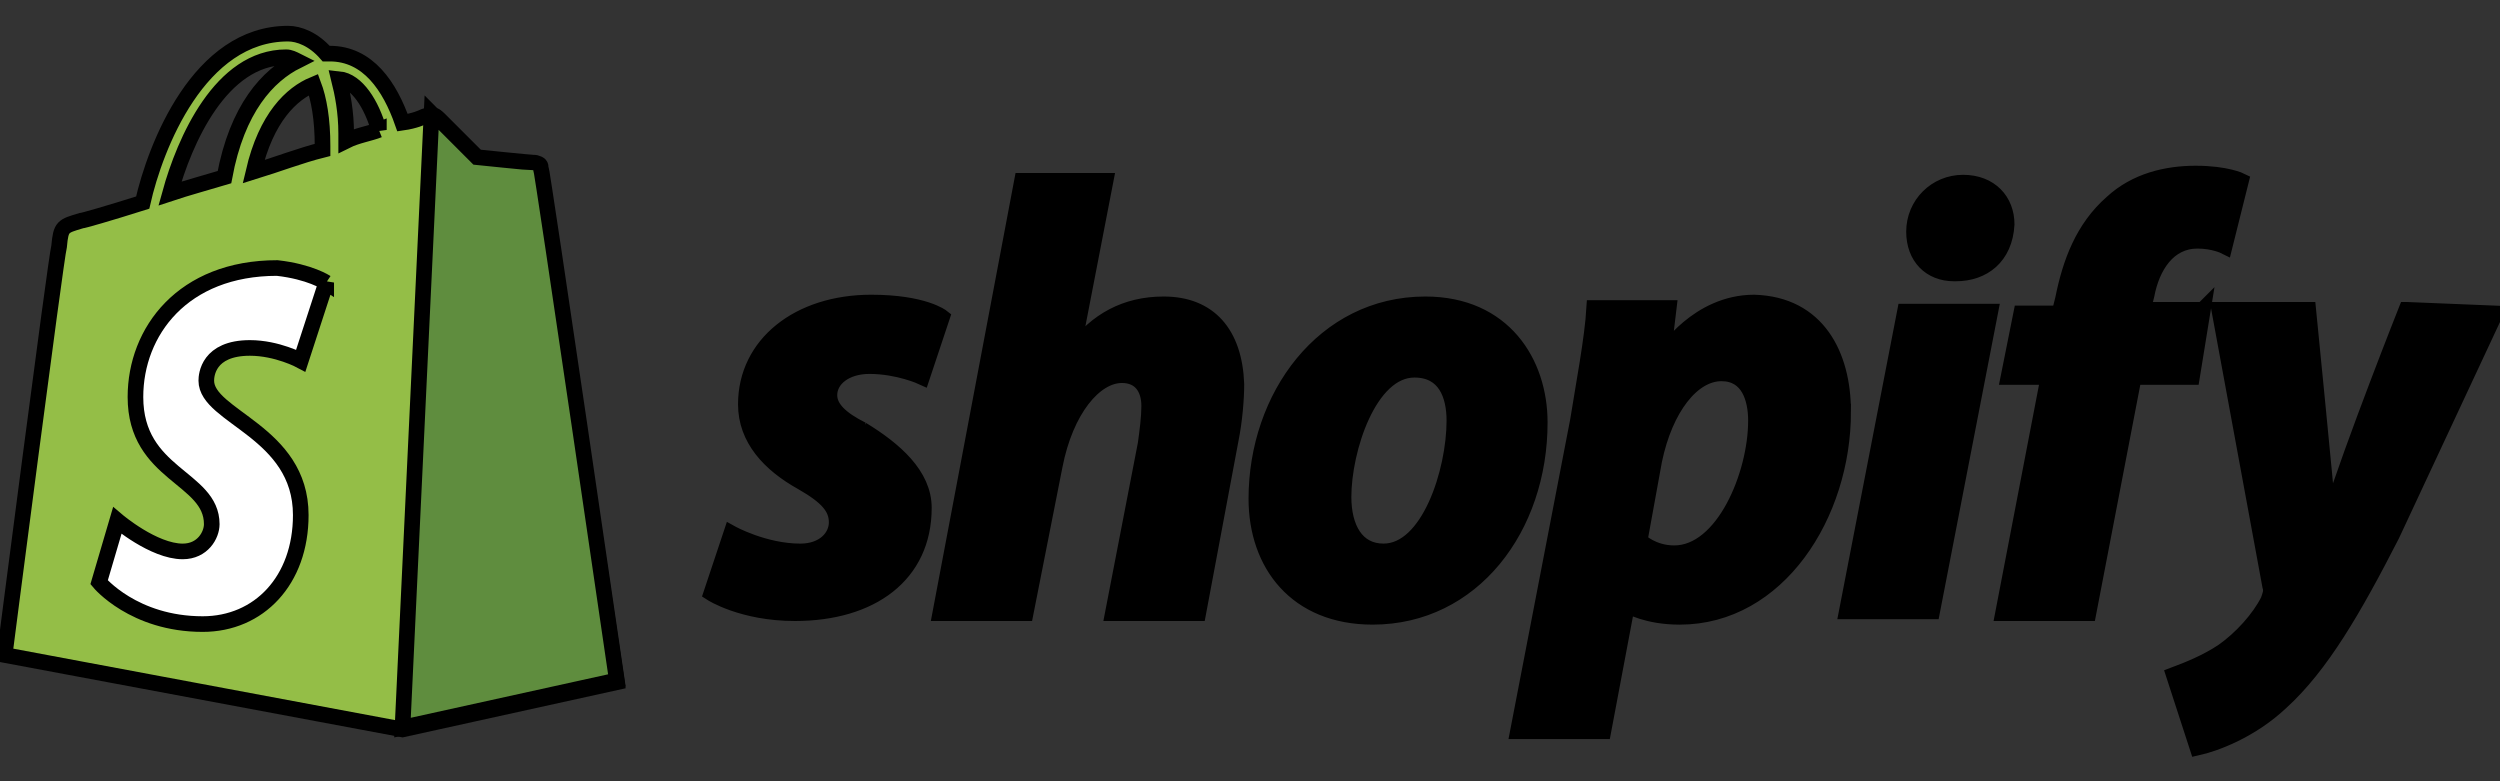
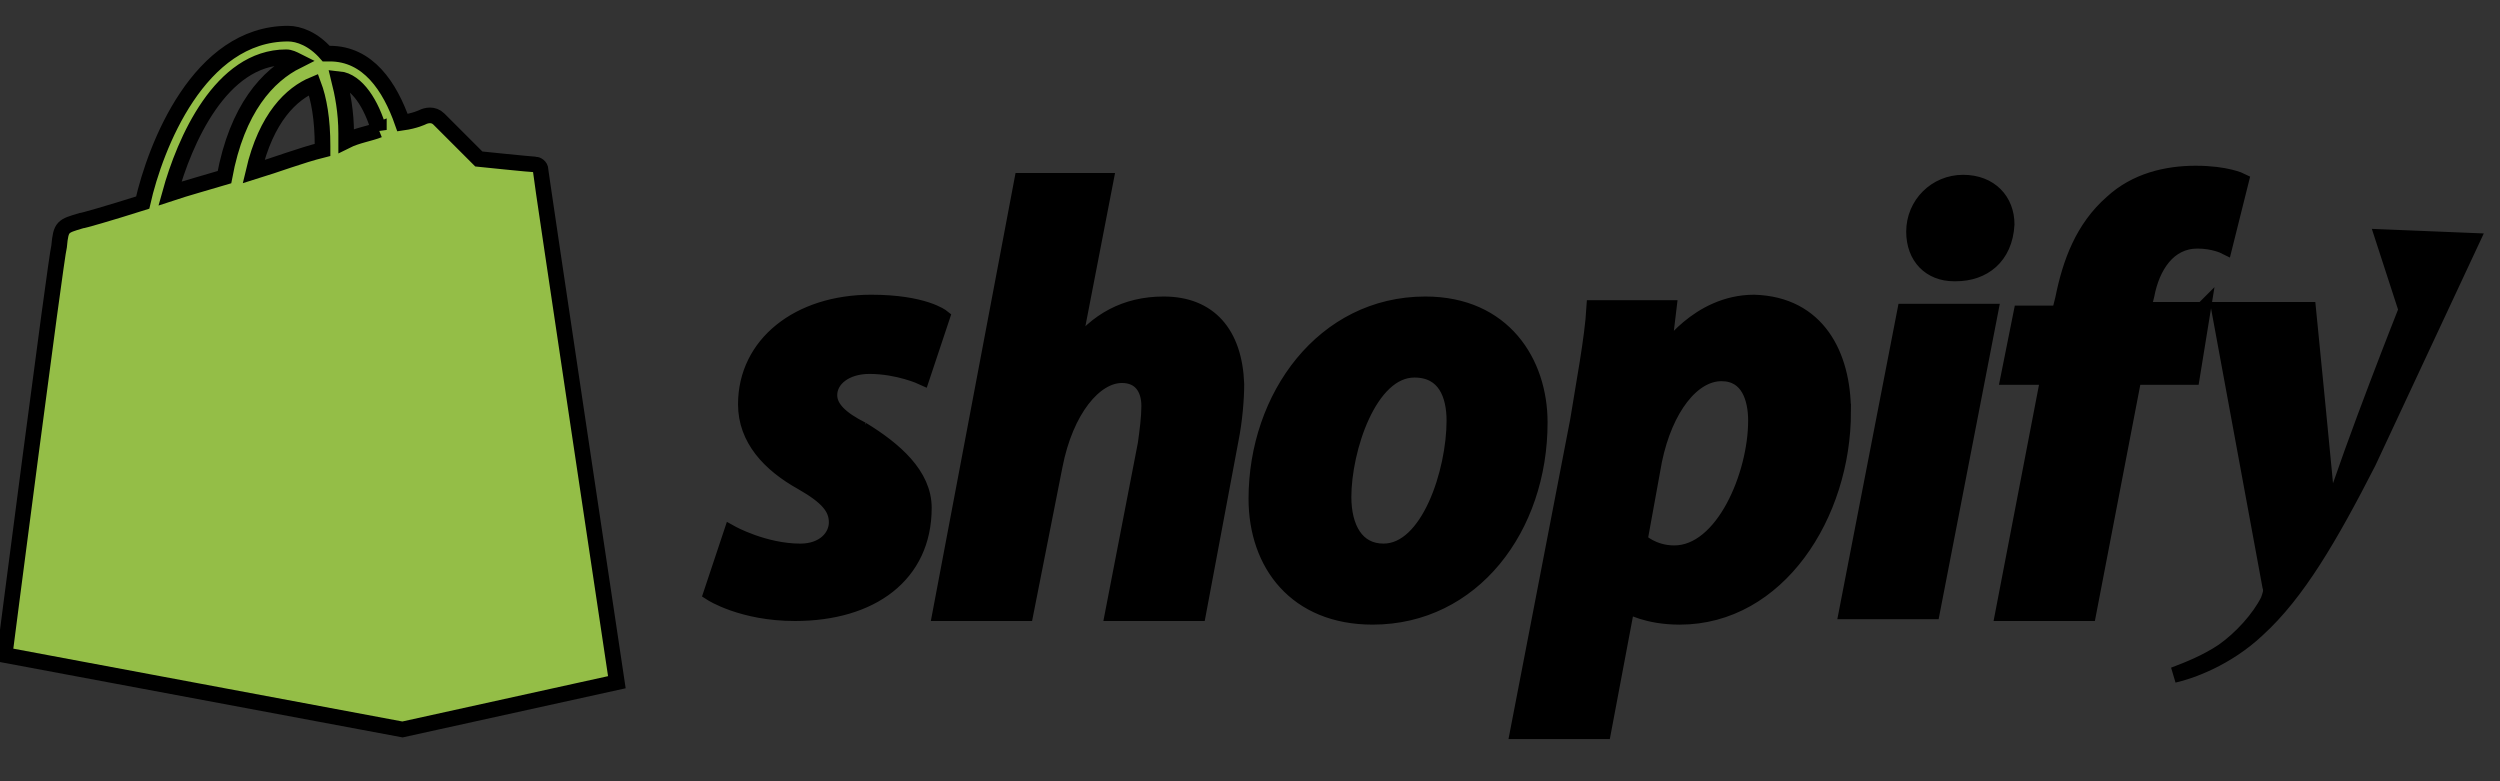
<svg xmlns="http://www.w3.org/2000/svg" width="160" height="50">
  <rect width="100%" height="100%" fill="#333333" stroke="none" />
  <g>
    <title>Layer 1</title>
    <g stroke="null" id="Layer_1_1_">
      <g stroke="null" id="svg_1">
-         <path stroke="null" id="svg_2" d="m20.76,18.082c0,0 -1.046,-0.698 -3.488,-0.698c-6.046,0 -9.069,3.953 -9.069,8.255c0,4.883 4.883,5.116 4.883,8.139c0,0.698 -0.465,1.744 -1.86,1.744c-1.86,0 -4.186,-1.977 -4.186,-1.977l-1.163,3.953c0,0 2.209,2.674 6.627,2.674c3.604,0 6.279,-2.674 6.279,-6.976c0,-5.465 -6.046,-6.279 -6.046,-8.604c0,-0.349 0.116,-2.093 2.79,-2.093c1.86,0 3.256,0.814 3.256,0.814l1.977,-5.232zm34.416,9.418c-1.395,-0.698 -2.093,-1.395 -2.093,-2.209c0,-1.046 1.046,-1.86 2.558,-1.86c1.86,0 3.372,0.698 3.372,0.698l1.279,-3.837c0,0 -1.163,-0.93 -4.535,-0.93c-4.651,0 -8.023,2.674 -8.023,6.511c0,2.209 1.512,3.837 3.604,5c1.628,0.93 2.209,1.628 2.209,2.558s-0.814,1.86 -2.325,1.86c-2.325,0 -4.418,-1.163 -4.418,-1.163l-1.279,3.837c0,0 1.977,1.279 5.348,1.279c4.883,0 8.255,-2.442 8.255,-6.744c0,-2.093 -1.86,-3.721 -3.953,-5zm19.301,-8.023c-2.442,0 -4.302,1.046 -5.697,2.907l-0.116,0l2.093,-10.813l-5.348,0l-5.232,27.672l5.465,0l1.86,-9.418c0.698,-3.604 2.558,-5.814 4.302,-5.814c1.163,0 1.744,0.814 1.744,1.977c0,0.698 -0.116,1.628 -0.233,2.442l-2.093,10.813l5.465,0l2.093,-11.162c0.233,-1.163 0.349,-2.558 0.349,-3.488c-0.116,-3.256 -1.744,-5.116 -4.651,-5.116zm24.068,7.558c0,6.744 -4.302,12.441 -10.697,12.441c-4.883,0 -7.441,-3.372 -7.441,-7.558c0,-6.511 4.302,-12.441 10.813,-12.441c5,0 7.325,3.721 7.325,7.558zm-5.465,-0.116c0,-1.628 -0.581,-3.256 -2.558,-3.256c-2.907,0 -4.535,5.116 -4.535,8.139c0,1.977 0.814,3.488 2.558,3.488c2.907,0 4.535,-5.116 4.535,-8.371zm24.882,-0.581c0,6.627 -4.186,13.139 -10.464,13.139c-2.093,0 -3.256,-0.698 -3.256,-0.698l-0.116,0l-1.512,8.023l-5.465,0l3.837,-19.882c0.349,-2.209 0.93,-5.232 1.046,-7.209l4.767,0l-0.349,2.907l0.116,0c0,0 2.093,-3.256 5.697,-3.256c4.069,0.116 5.697,3.372 5.697,6.976zm-5.581,0.581c0,-1.395 -0.465,-3.023 -2.209,-3.023c-1.86,0 -3.604,2.209 -4.302,5.581l-0.93,5.116c0,0 0.814,0.814 2.209,0.814c3.139,0 5.232,-5 5.232,-8.488zm13.255,-15.231c-1.744,0 -3.139,1.395 -3.139,3.139c0,1.628 1.046,2.674 2.558,2.674l0.116,0c1.744,0 3.139,-1.046 3.256,-3.139c0,-1.512 -1.046,-2.674 -2.79,-2.674zm-7.441,27.44l5.465,0l3.721,-19.185l-5.465,0l-3.721,19.185zm22.789,-19.301l-3.837,0l0.233,-0.93c0.349,-1.86 1.395,-3.488 3.256,-3.488c1.046,0 1.744,0.349 1.744,0.349l1.046,-4.186c0,0 -0.93,-0.465 -2.907,-0.465c-1.86,0 -3.837,0.465 -5.348,1.86c-1.86,1.628 -2.674,3.837 -3.139,6.162l-0.233,0.93l-2.442,0l-0.814,4.069l2.558,0l-2.907,15.115l5.465,0l2.907,-15.115l3.721,0l0.698,-4.302zm13.022,0c0,0 -3.372,8.488 -4.883,13.255l-0.116,0c-0.116,-1.512 -1.279,-13.255 -1.279,-13.255l-5.697,0l3.256,17.673c0.116,0.349 0,0.581 -0.116,0.93c-0.581,1.163 -1.744,2.442 -2.907,3.256c-1.046,0.698 -2.209,1.163 -3.139,1.512l1.512,4.651c1.046,-0.233 3.372,-1.046 5.348,-2.907c2.558,-2.325 4.651,-5.93 7.092,-10.697l6.627,-14.185l-5.697,-0.233l0,0z" />
+         <path stroke="null" id="svg_2" d="m20.76,18.082c0,0 -1.046,-0.698 -3.488,-0.698c-6.046,0 -9.069,3.953 -9.069,8.255c0,4.883 4.883,5.116 4.883,8.139c0,0.698 -0.465,1.744 -1.86,1.744c-1.86,0 -4.186,-1.977 -4.186,-1.977l-1.163,3.953c0,0 2.209,2.674 6.627,2.674c3.604,0 6.279,-2.674 6.279,-6.976c0,-5.465 -6.046,-6.279 -6.046,-8.604c0,-0.349 0.116,-2.093 2.79,-2.093c1.86,0 3.256,0.814 3.256,0.814l1.977,-5.232zm34.416,9.418c-1.395,-0.698 -2.093,-1.395 -2.093,-2.209c0,-1.046 1.046,-1.86 2.558,-1.86c1.86,0 3.372,0.698 3.372,0.698l1.279,-3.837c0,0 -1.163,-0.93 -4.535,-0.93c-4.651,0 -8.023,2.674 -8.023,6.511c0,2.209 1.512,3.837 3.604,5c1.628,0.93 2.209,1.628 2.209,2.558s-0.814,1.86 -2.325,1.86c-2.325,0 -4.418,-1.163 -4.418,-1.163l-1.279,3.837c0,0 1.977,1.279 5.348,1.279c4.883,0 8.255,-2.442 8.255,-6.744c0,-2.093 -1.86,-3.721 -3.953,-5zm19.301,-8.023c-2.442,0 -4.302,1.046 -5.697,2.907l-0.116,0l2.093,-10.813l-5.348,0l-5.232,27.672l5.465,0l1.86,-9.418c0.698,-3.604 2.558,-5.814 4.302,-5.814c1.163,0 1.744,0.814 1.744,1.977c0,0.698 -0.116,1.628 -0.233,2.442l-2.093,10.813l5.465,0l2.093,-11.162c0.233,-1.163 0.349,-2.558 0.349,-3.488c-0.116,-3.256 -1.744,-5.116 -4.651,-5.116zm24.068,7.558c0,6.744 -4.302,12.441 -10.697,12.441c-4.883,0 -7.441,-3.372 -7.441,-7.558c0,-6.511 4.302,-12.441 10.813,-12.441c5,0 7.325,3.721 7.325,7.558zm-5.465,-0.116c0,-1.628 -0.581,-3.256 -2.558,-3.256c-2.907,0 -4.535,5.116 -4.535,8.139c0,1.977 0.814,3.488 2.558,3.488c2.907,0 4.535,-5.116 4.535,-8.371zm24.882,-0.581c0,6.627 -4.186,13.139 -10.464,13.139c-2.093,0 -3.256,-0.698 -3.256,-0.698l-0.116,0l-1.512,8.023l-5.465,0l3.837,-19.882c0.349,-2.209 0.93,-5.232 1.046,-7.209l4.767,0l-0.349,2.907l0.116,0c0,0 2.093,-3.256 5.697,-3.256c4.069,0.116 5.697,3.372 5.697,6.976zm-5.581,0.581c0,-1.395 -0.465,-3.023 -2.209,-3.023c-1.86,0 -3.604,2.209 -4.302,5.581l-0.93,5.116c0,0 0.814,0.814 2.209,0.814c3.139,0 5.232,-5 5.232,-8.488zm13.255,-15.231c-1.744,0 -3.139,1.395 -3.139,3.139c0,1.628 1.046,2.674 2.558,2.674l0.116,0c1.744,0 3.139,-1.046 3.256,-3.139c0,-1.512 -1.046,-2.674 -2.79,-2.674zm-7.441,27.44l5.465,0l3.721,-19.185l-5.465,0l-3.721,19.185zm22.789,-19.301l-3.837,0l0.233,-0.93c0.349,-1.86 1.395,-3.488 3.256,-3.488c1.046,0 1.744,0.349 1.744,0.349l1.046,-4.186c0,0 -0.93,-0.465 -2.907,-0.465c-1.86,0 -3.837,0.465 -5.348,1.86c-1.86,1.628 -2.674,3.837 -3.139,6.162l-0.233,0.93l-2.442,0l-0.814,4.069l2.558,0l-2.907,15.115l5.465,0l2.907,-15.115l3.721,0l0.698,-4.302zm13.022,0c0,0 -3.372,8.488 -4.883,13.255l-0.116,0c-0.116,-1.512 -1.279,-13.255 -1.279,-13.255l-5.697,0l3.256,17.673c0.116,0.349 0,0.581 -0.116,0.93c-0.581,1.163 -1.744,2.442 -2.907,3.256c-1.046,0.698 -2.209,1.163 -3.139,1.512c1.046,-0.233 3.372,-1.046 5.348,-2.907c2.558,-2.325 4.651,-5.93 7.092,-10.697l6.627,-14.185l-5.697,-0.233l0,0z" />
        <path stroke="null" id="svg_3" d="m34.596,10.873c0,-0.233 -0.233,-0.349 -0.349,-0.349c-0.233,0 -3.604,-0.349 -3.604,-0.349s-2.442,-2.442 -2.558,-2.558c-0.349,-0.349 -0.814,-0.233 -1.046,-0.116c0,0 -0.465,0.233 -1.279,0.349c-0.814,-2.325 -2.209,-4.418 -4.651,-4.418c-0.116,0 -0.116,0 -0.233,0c-0.814,-0.93 -1.744,-1.279 -2.442,-1.279c-5.697,0 -8.488,7.209 -9.302,10.813c-2.209,0.698 -3.837,1.163 -3.953,1.163c-1.163,0.349 -1.279,0.349 -1.395,1.628c-0.233,0.93 -3.488,26.161 -3.488,26.161l25.463,4.767l13.72,-3.023c0,0 -4.883,-32.556 -4.883,-32.788zm-10.348,-2.558c-0.581,0.233 -1.395,0.349 -2.093,0.698c0,-0.233 0,-0.349 0,-0.465c0,-1.395 -0.233,-2.558 -0.465,-3.488c1.163,0.116 2.093,1.628 2.558,3.256zm-4.186,-2.907c0.349,0.93 0.581,2.209 0.581,3.953c0,0.116 0,0.233 0,0.233c-1.395,0.349 -2.907,0.93 -4.418,1.395c0.814,-3.488 2.442,-5 3.837,-5.581zm-1.744,-1.744c0.233,0 0.465,0.116 0.698,0.233c-1.86,0.93 -3.837,3.023 -4.651,7.441c-1.163,0.349 -2.442,0.698 -3.488,1.046c0.93,-3.372 3.256,-8.72 7.441,-8.72z" fill="#94BE47" />
-         <path stroke="null" id="svg_4" d="m34.131,10.408c-0.233,0 -3.604,-0.349 -3.604,-0.349s-2.442,-2.442 -2.558,-2.558c-0.116,-0.116 -0.233,-0.116 -0.349,-0.233l-1.86,39.299l13.72,-3.023c0,0 -4.767,-32.672 -4.883,-32.905c0,-0.116 -0.233,-0.233 -0.465,-0.233z" fill="#5F8D3E" />
-         <path stroke="null" id="svg_5" d="m20.877,18.082l-1.628,5c0,0 -1.512,-0.814 -3.256,-0.814c-2.674,0 -2.79,1.744 -2.79,2.093c0,2.325 6.046,3.256 6.046,8.604c0,4.186 -2.674,6.976 -6.279,6.976c-4.418,0 -6.627,-2.674 -6.627,-2.674l1.163,-3.953c0,0 2.325,1.977 4.186,1.977c1.279,0 1.86,-1.046 1.86,-1.744c0,-3.023 -4.883,-3.139 -4.883,-8.139c0,-4.186 3.023,-8.255 9.069,-8.255c2.093,0.233 3.139,0.93 3.139,0.93z" fill="#FFFFFF" />
      </g>
    </g>
  </g>
</svg>